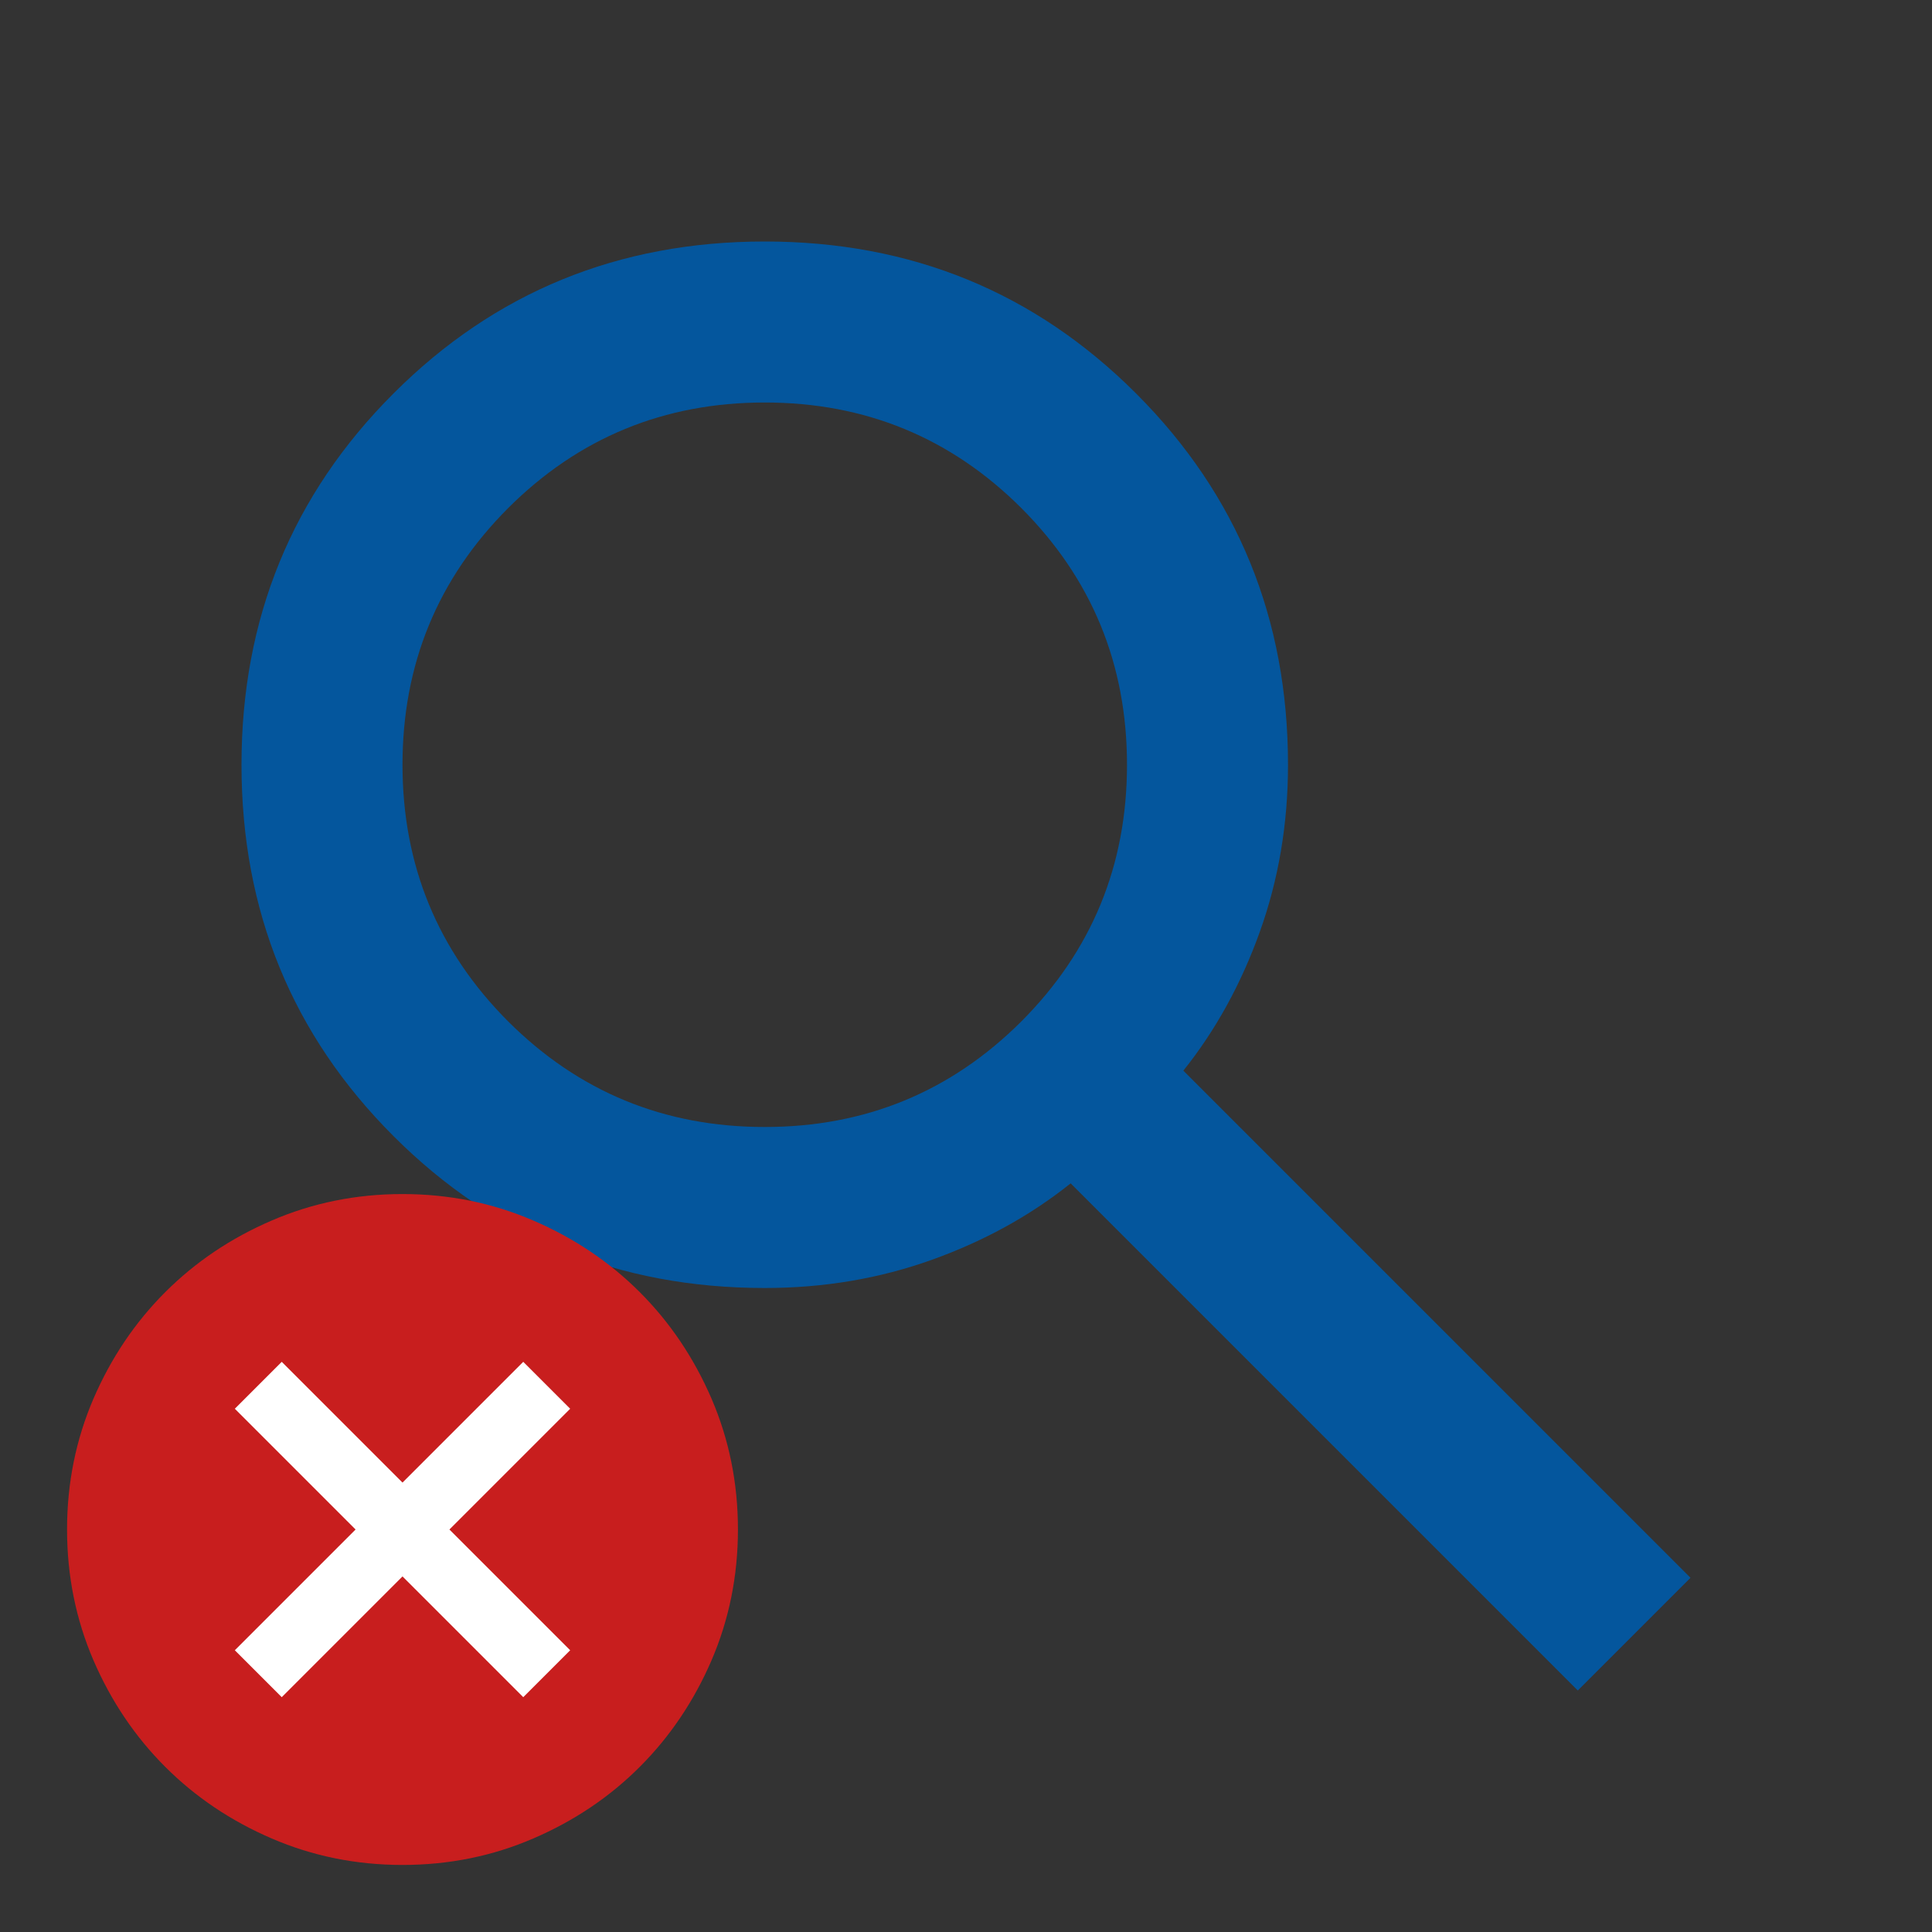
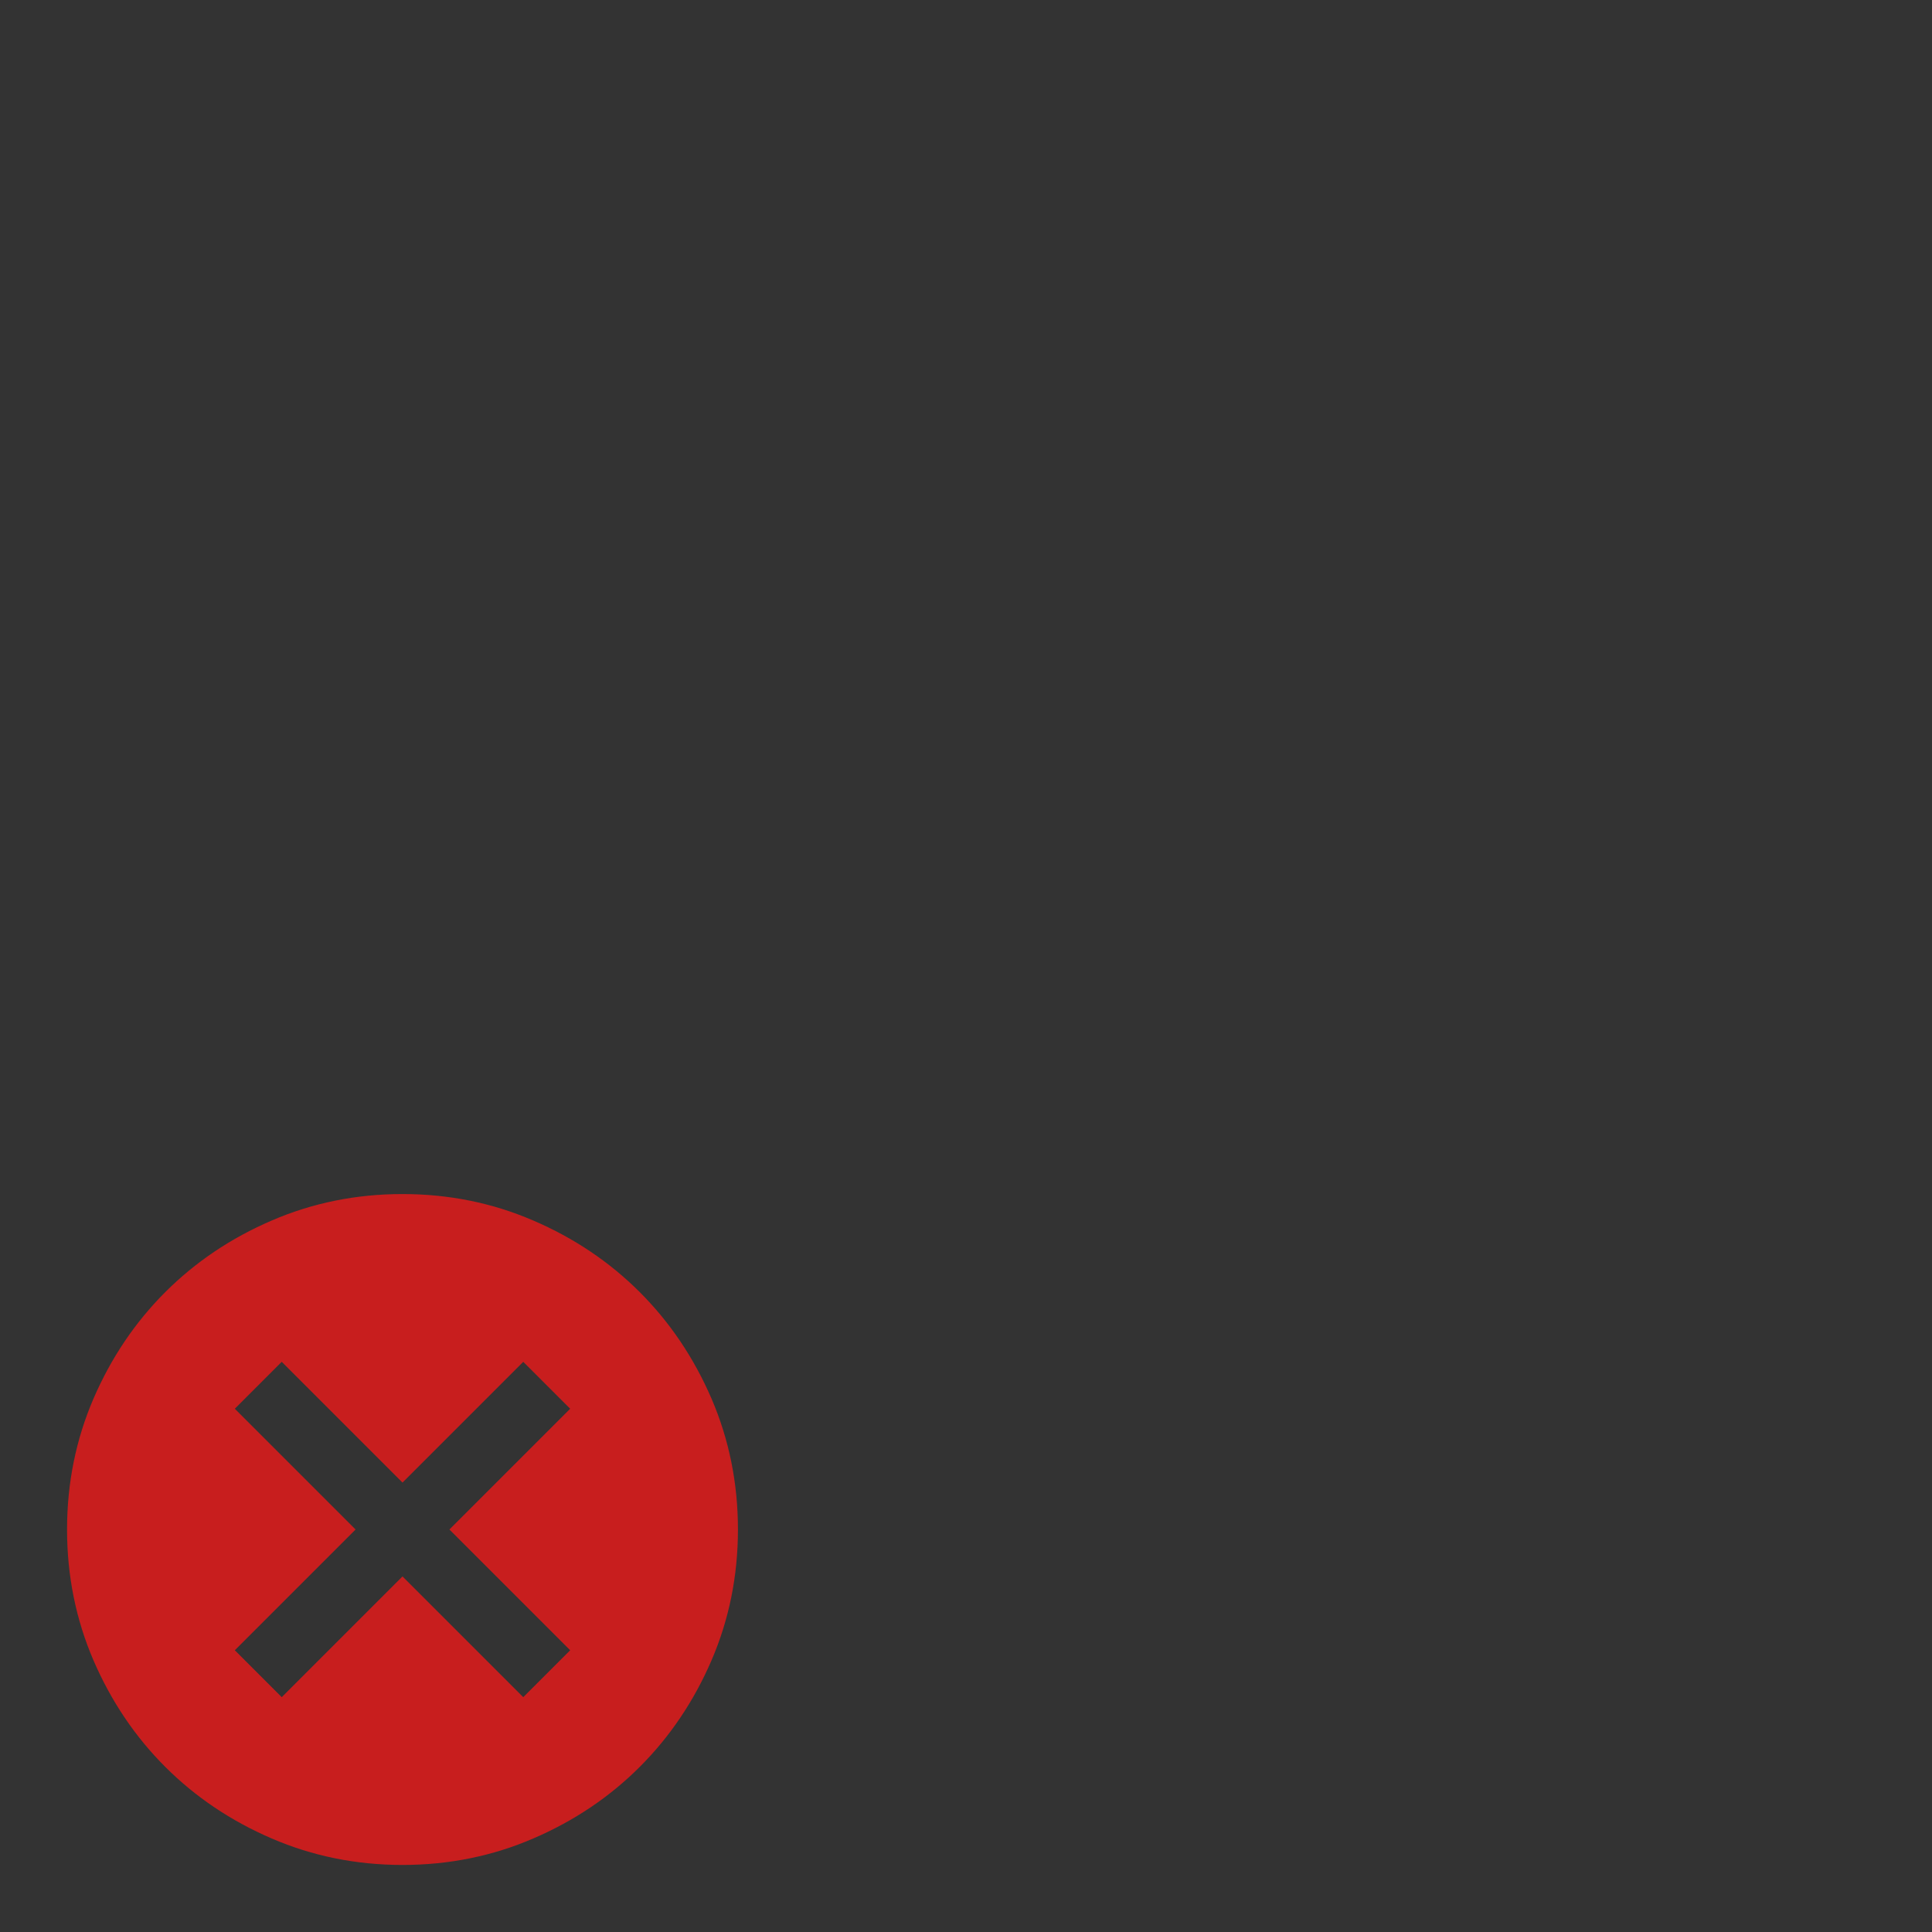
<svg xmlns="http://www.w3.org/2000/svg" width="24" height="24" viewBox="0 0 24 24" fill="none">
  <rect x="0" y="0" width="24" height="24" fill="#333333" stroke="none" />
-   <path d="M19.6 21L13.3 14.7C12.8 15.1 12.225 15.417 11.575 15.65C10.925 15.883 10.233 16 9.5 16C7.683 16 6.146 15.371 4.888 14.113C3.629 12.854 3 11.317 3 9.5C3 7.683 3.629 6.146 4.888 4.888C6.146 3.629 7.683 3 9.5 3C11.317 3 12.854 3.629 14.113 4.888C15.371 6.146 16 7.683 16 9.5C16 10.233 15.883 10.925 15.65 11.575C15.417 12.225 15.1 12.8 14.7 13.3L21 19.6L19.6 21ZM9.5 14C10.75 14 11.812 13.562 12.688 12.688C13.562 11.812 14 10.75 14 9.5C14 8.25 13.562 7.188 12.688 6.312C11.812 5.438 10.75 5 9.5 5C8.25 5 7.188 5.438 6.312 6.312C5.438 7.188 5 8.25 5 9.5C5 10.75 5.438 11.812 6.312 12.688C7.188 13.562 8.25 14 9.5 14Z" fill="#04569D" />
  <g clip-path="url(#clip0_1_2)">
-     <circle cx="5" cy="19" r="3" fill="white" />
    <path d="M3.5 21.083L5 19.583L6.5 21.083L7.083 20.5L5.583 19L7.083 17.5L6.5 16.917L5 18.417L3.5 16.917L2.917 17.5L4.417 19L2.917 20.5L3.5 21.083ZM5 23.167C4.424 23.167 3.882 23.057 3.375 22.838C2.868 22.62 2.427 22.323 2.052 21.948C1.677 21.573 1.38 21.132 1.161 20.625C0.943 20.118 0.833 19.576 0.833 19C0.833 18.424 0.943 17.882 1.161 17.375C1.38 16.868 1.677 16.427 2.052 16.052C2.427 15.677 2.868 15.38 3.375 15.162C3.882 14.943 4.424 14.833 5 14.833C5.576 14.833 6.118 14.943 6.625 15.162C7.132 15.38 7.573 15.677 7.948 16.052C8.323 16.427 8.62 16.868 8.839 17.375C9.057 17.882 9.167 18.424 9.167 19C9.167 19.576 9.057 20.118 8.839 20.625C8.62 21.132 8.323 21.573 7.948 21.948C7.573 22.323 7.132 22.62 6.625 22.838C6.118 23.057 5.576 23.167 5 23.167Z" fill="#C81E1E" />
  </g>
  <defs>
    <clipPath id="clip0_1_2">
      <rect width="10" height="10" fill="white" transform="translate(0 14)" />
    </clipPath>
  </defs>
</svg>